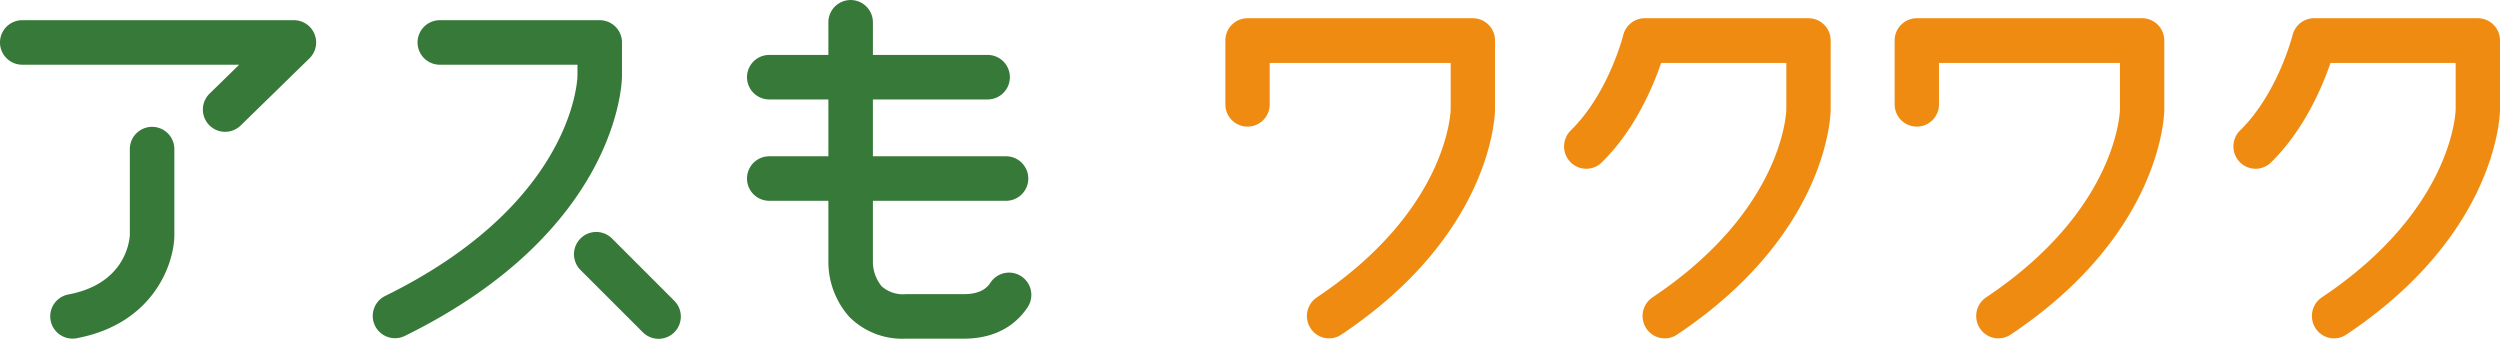
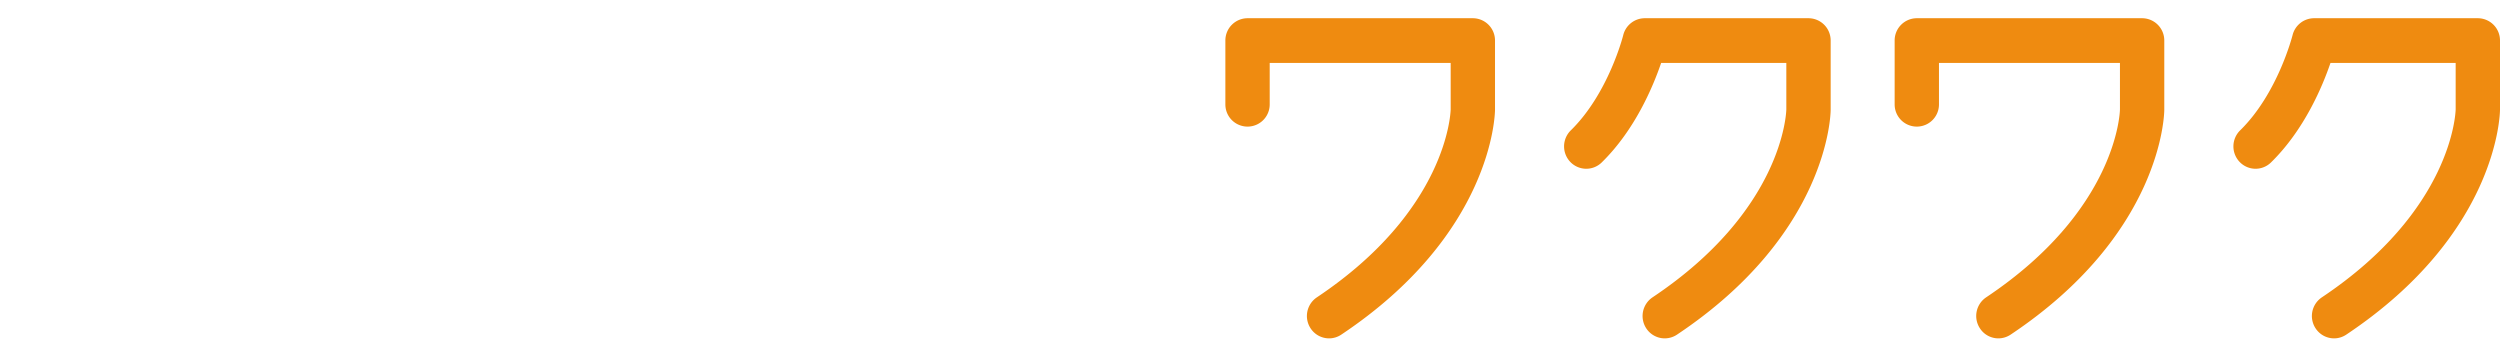
<svg xmlns="http://www.w3.org/2000/svg" id="concept_title_img.svg" data-name="concept/title_img.svg" width="406" height="55" viewBox="0 0 406 55">
  <defs>
    <style>
      .cls-1 {
        fill: #367938;
      }

      .cls-1, .cls-2 {
        fill-rule: evenodd;
      }

      .cls-2 {
        fill: #ef8b10;
      }
    </style>
  </defs>
-   <path id="シェイプ_1" data-name="シェイプ 1" class="cls-1" d="M928.725,1208.28h-44.11a3.615,3.615,0,1,0,0,7.23h35.229l-4.771,4.66a3.615,3.615,0,1,0,5.053,5.17l11.126-10.86a3.614,3.614,0,0,0-2.527-6.2m53.288,3.62a3.619,3.619,0,0,0-3.618-3.62H952.427a3.615,3.615,0,1,0,0,7.23H974.78v1.81c-0.019.84-.836,20.82-31.259,35.76a3.616,3.616,0,0,0,3.19,6.49c34.682-17.04,35.292-41.14,35.3-42.19v-5.48ZM905.7,1225.6a3.615,3.615,0,0,0-3.616,3.61v13.96c-0.05.96-.728,7.92-9.975,9.65a3.616,3.616,0,0,0,.66,7.17,3.827,3.827,0,0,0,.67-0.06c12.345-2.31,15.784-11.88,15.877-16.62,0-.02,0-0.05,0-0.07v-14.03a3.616,3.616,0,0,0-3.617-3.61m74.69,18.13a3.618,3.618,0,0,0-5.114,5.12l10.089,10.08a3.615,3.615,0,1,0,5.114-5.11Zm66.47,6.14a3.607,3.607,0,0,0-5.01,1.04c-0.52.79-1.55,1.86-4.35,1.86h-9.43a5.181,5.181,0,0,1-3.89-1.28,6.3,6.3,0,0,1-1.42-4.01v-9.87h21.62a3.615,3.615,0,1,0,0-7.23h-21.62v-9.23h18.63a3.615,3.615,0,1,0,0-7.23h-18.63v-5.3a3.615,3.615,0,1,0-7.23,0v5.3h-9.6a3.615,3.615,0,0,0,0,7.23h9.6v9.23h-9.6a3.615,3.615,0,0,0,0,7.23h9.6v9.65a13.468,13.468,0,0,0,3.4,9.2,12.141,12.141,0,0,0,9.14,3.54h9.43c5.81,0,8.86-2.79,10.4-5.13a3.615,3.615,0,0,0-1.04-5" transform="translate(-881 -1205)" />
  <path id="シェイプ_2" data-name="シェイプ 2" class="cls-2" d="M1120.19,1207.96H1083.6a3.611,3.611,0,0,0-3.6,3.63v10.37a3.6,3.6,0,1,0,7.2,0v-6.74h29.39v7.55c-0.02.66-.63,16.43-21.73,30.52a3.644,3.644,0,0,0-1.02,5.03,3.582,3.582,0,0,0,3.01,1.63,3.545,3.545,0,0,0,1.98-.61c24.5-16.34,24.95-35.67,24.96-36.52v-11.23a3.611,3.611,0,0,0-3.6-3.63m54.51,0h-26.59a3.612,3.612,0,0,0-3.5,2.76c-0.02.09-2.4,9.47-8.51,15.45a3.649,3.649,0,0,0-.08,5.13,3.586,3.586,0,0,0,5.1.08c5.39-5.27,8.34-12.32,9.65-16.16h20.33v7.55c-0.02.66-.62,16.43-21.73,30.52a3.653,3.653,0,0,0-1.02,5.03,3.579,3.579,0,0,0,5,1.02c24.5-16.34,24.95-35.67,24.95-36.52v-11.23a3.611,3.611,0,0,0-3.6-3.63m54.18,0h-36.59a3.611,3.611,0,0,0-3.6,3.63v10.37a3.6,3.6,0,1,0,7.2,0v-6.74h29.39v7.55c-0.01.66-.62,16.43-21.73,30.52a3.642,3.642,0,0,0-1.01,5.03,3.565,3.565,0,0,0,3,1.63,3.6,3.6,0,0,0,1.99-.61c24.5-16.34,24.95-35.67,24.95-36.52v-11.23a3.611,3.611,0,0,0-3.6-3.63m54.52,0h-26.6a3.609,3.609,0,0,0-3.49,2.76c-0.03.09-2.4,9.47-8.51,15.45a3.649,3.649,0,0,0-.08,5.13,3.574,3.574,0,0,0,5.09.08c5.39-5.27,8.35-12.32,9.66-16.16h20.33v7.55c-0.02.66-.63,16.43-21.73,30.52a3.644,3.644,0,0,0-1.02,5.03,3.582,3.582,0,0,0,3.01,1.63,3.545,3.545,0,0,0,1.98-.61c24.5-16.34,24.95-35.67,24.96-36.52v-11.23a3.611,3.611,0,0,0-3.6-3.63" transform="translate(-881 -1205)" />
</svg>